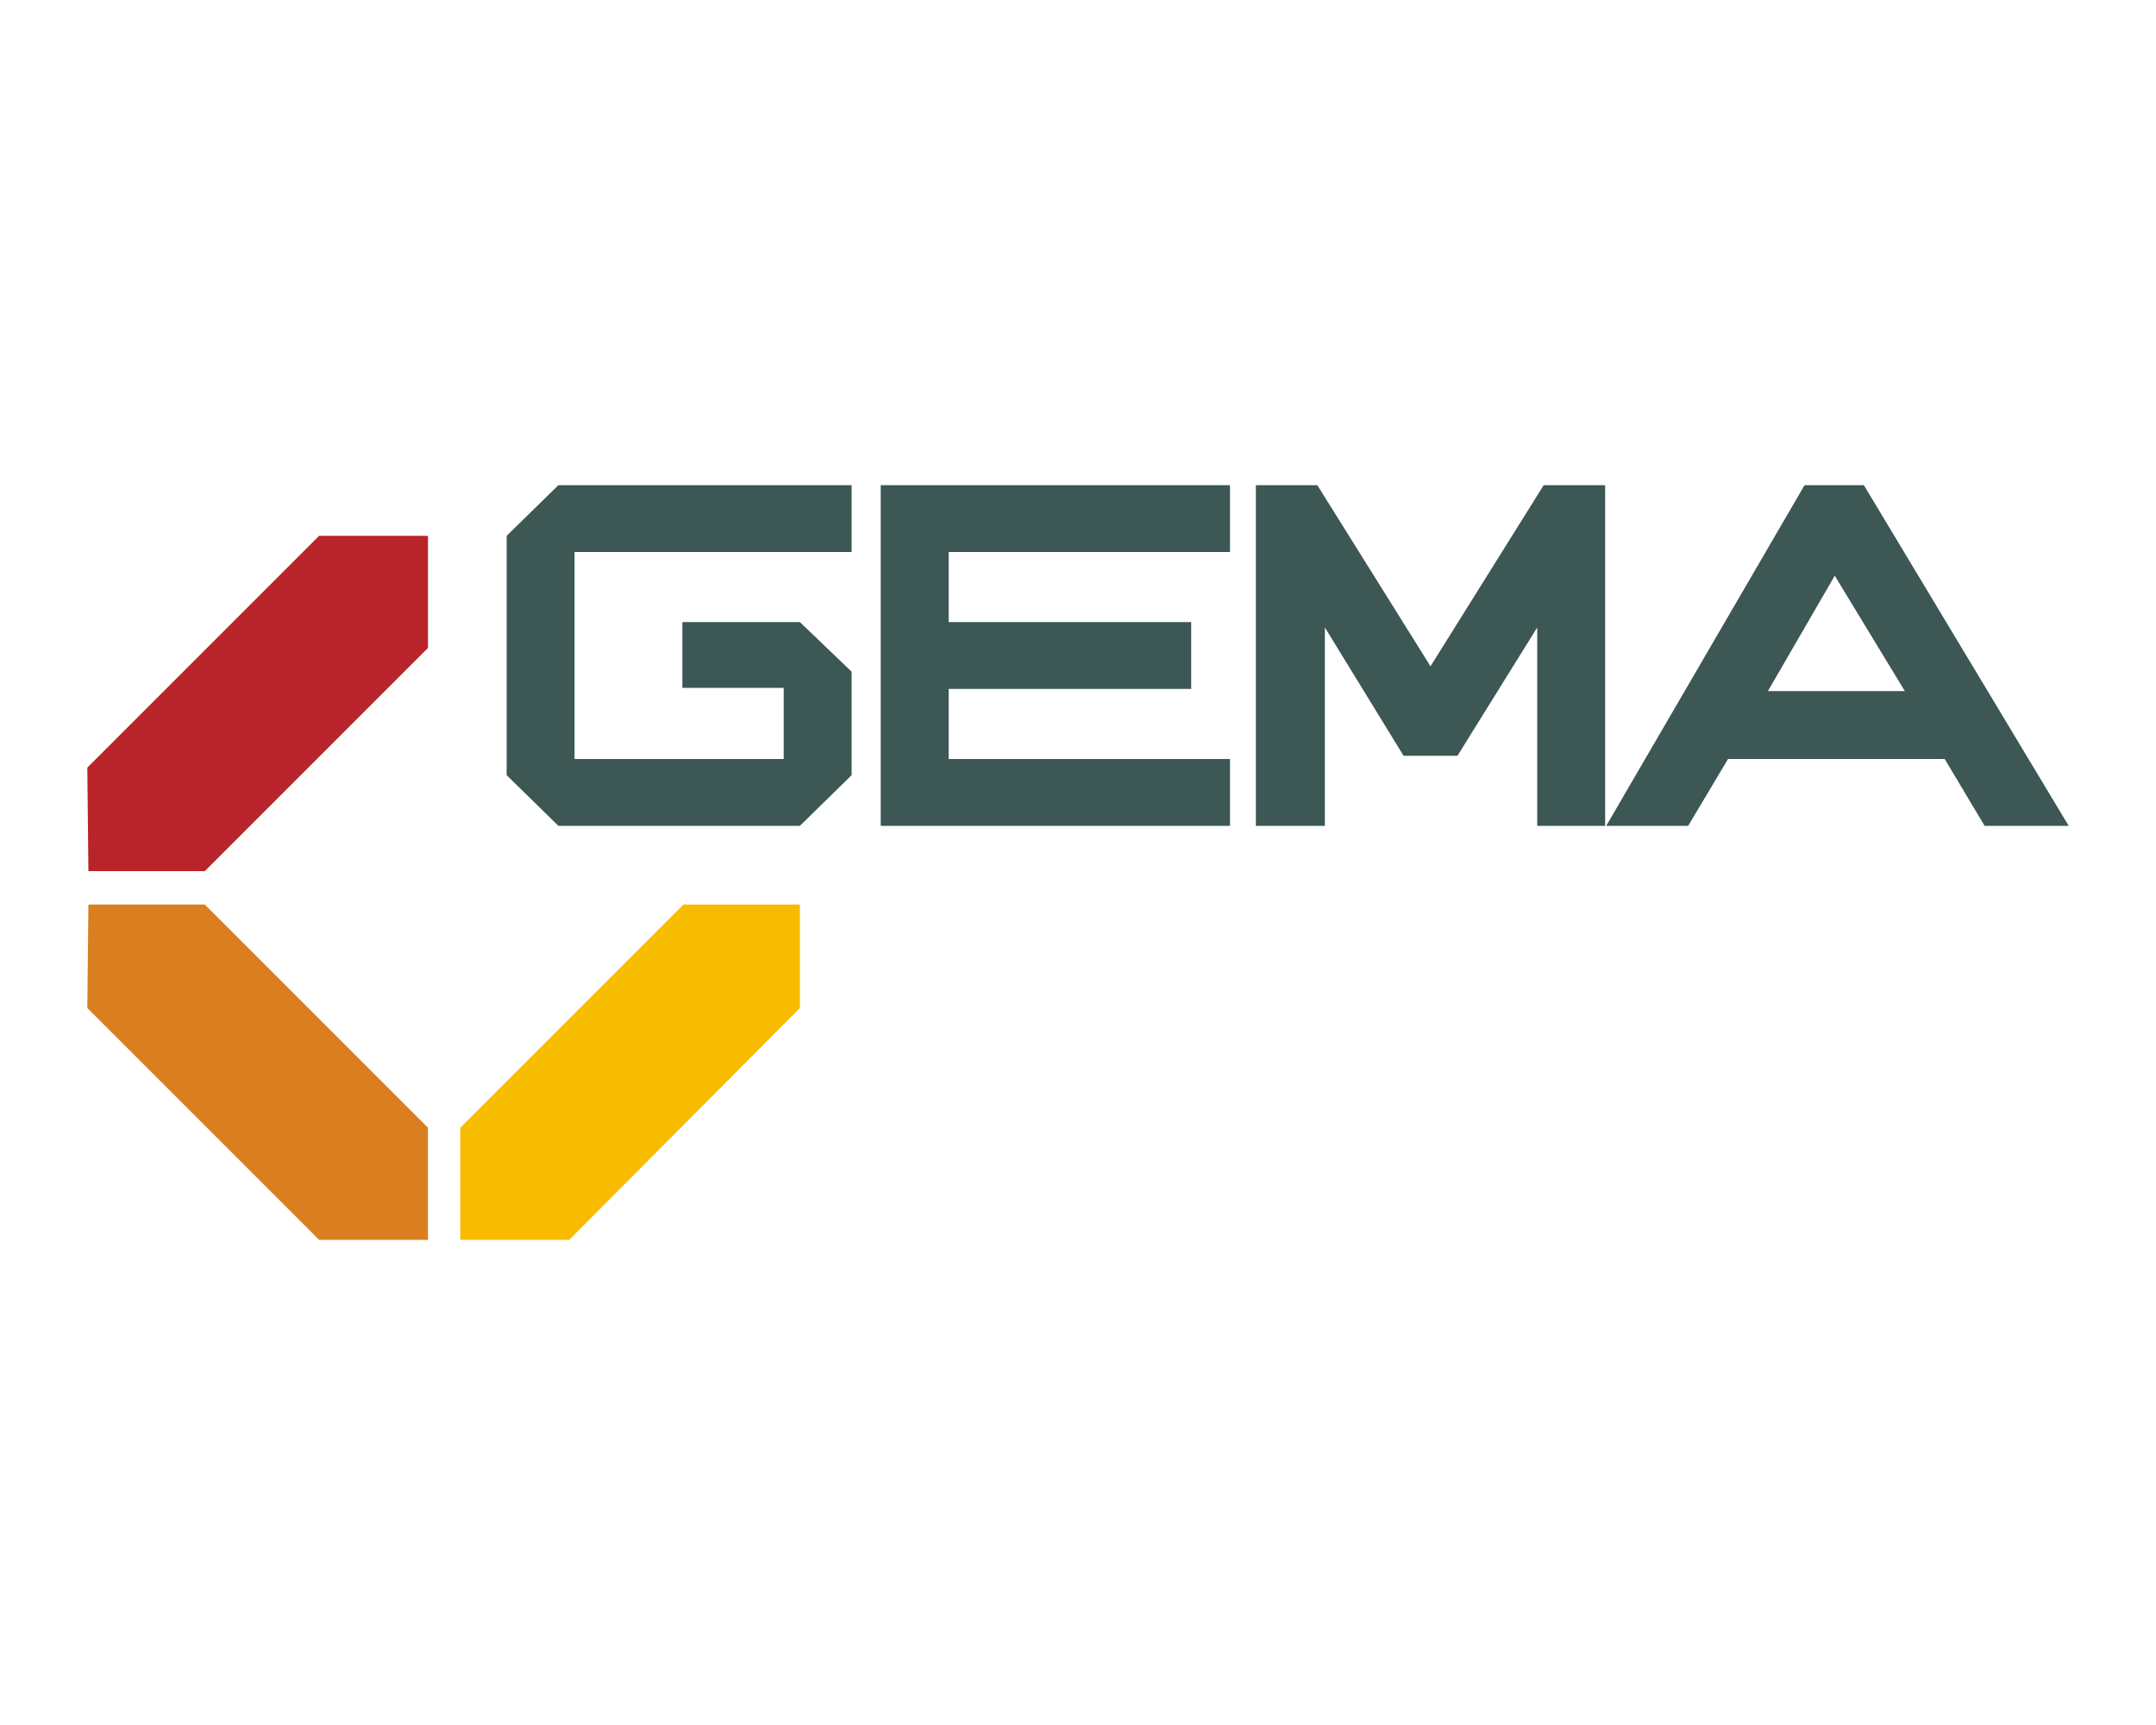
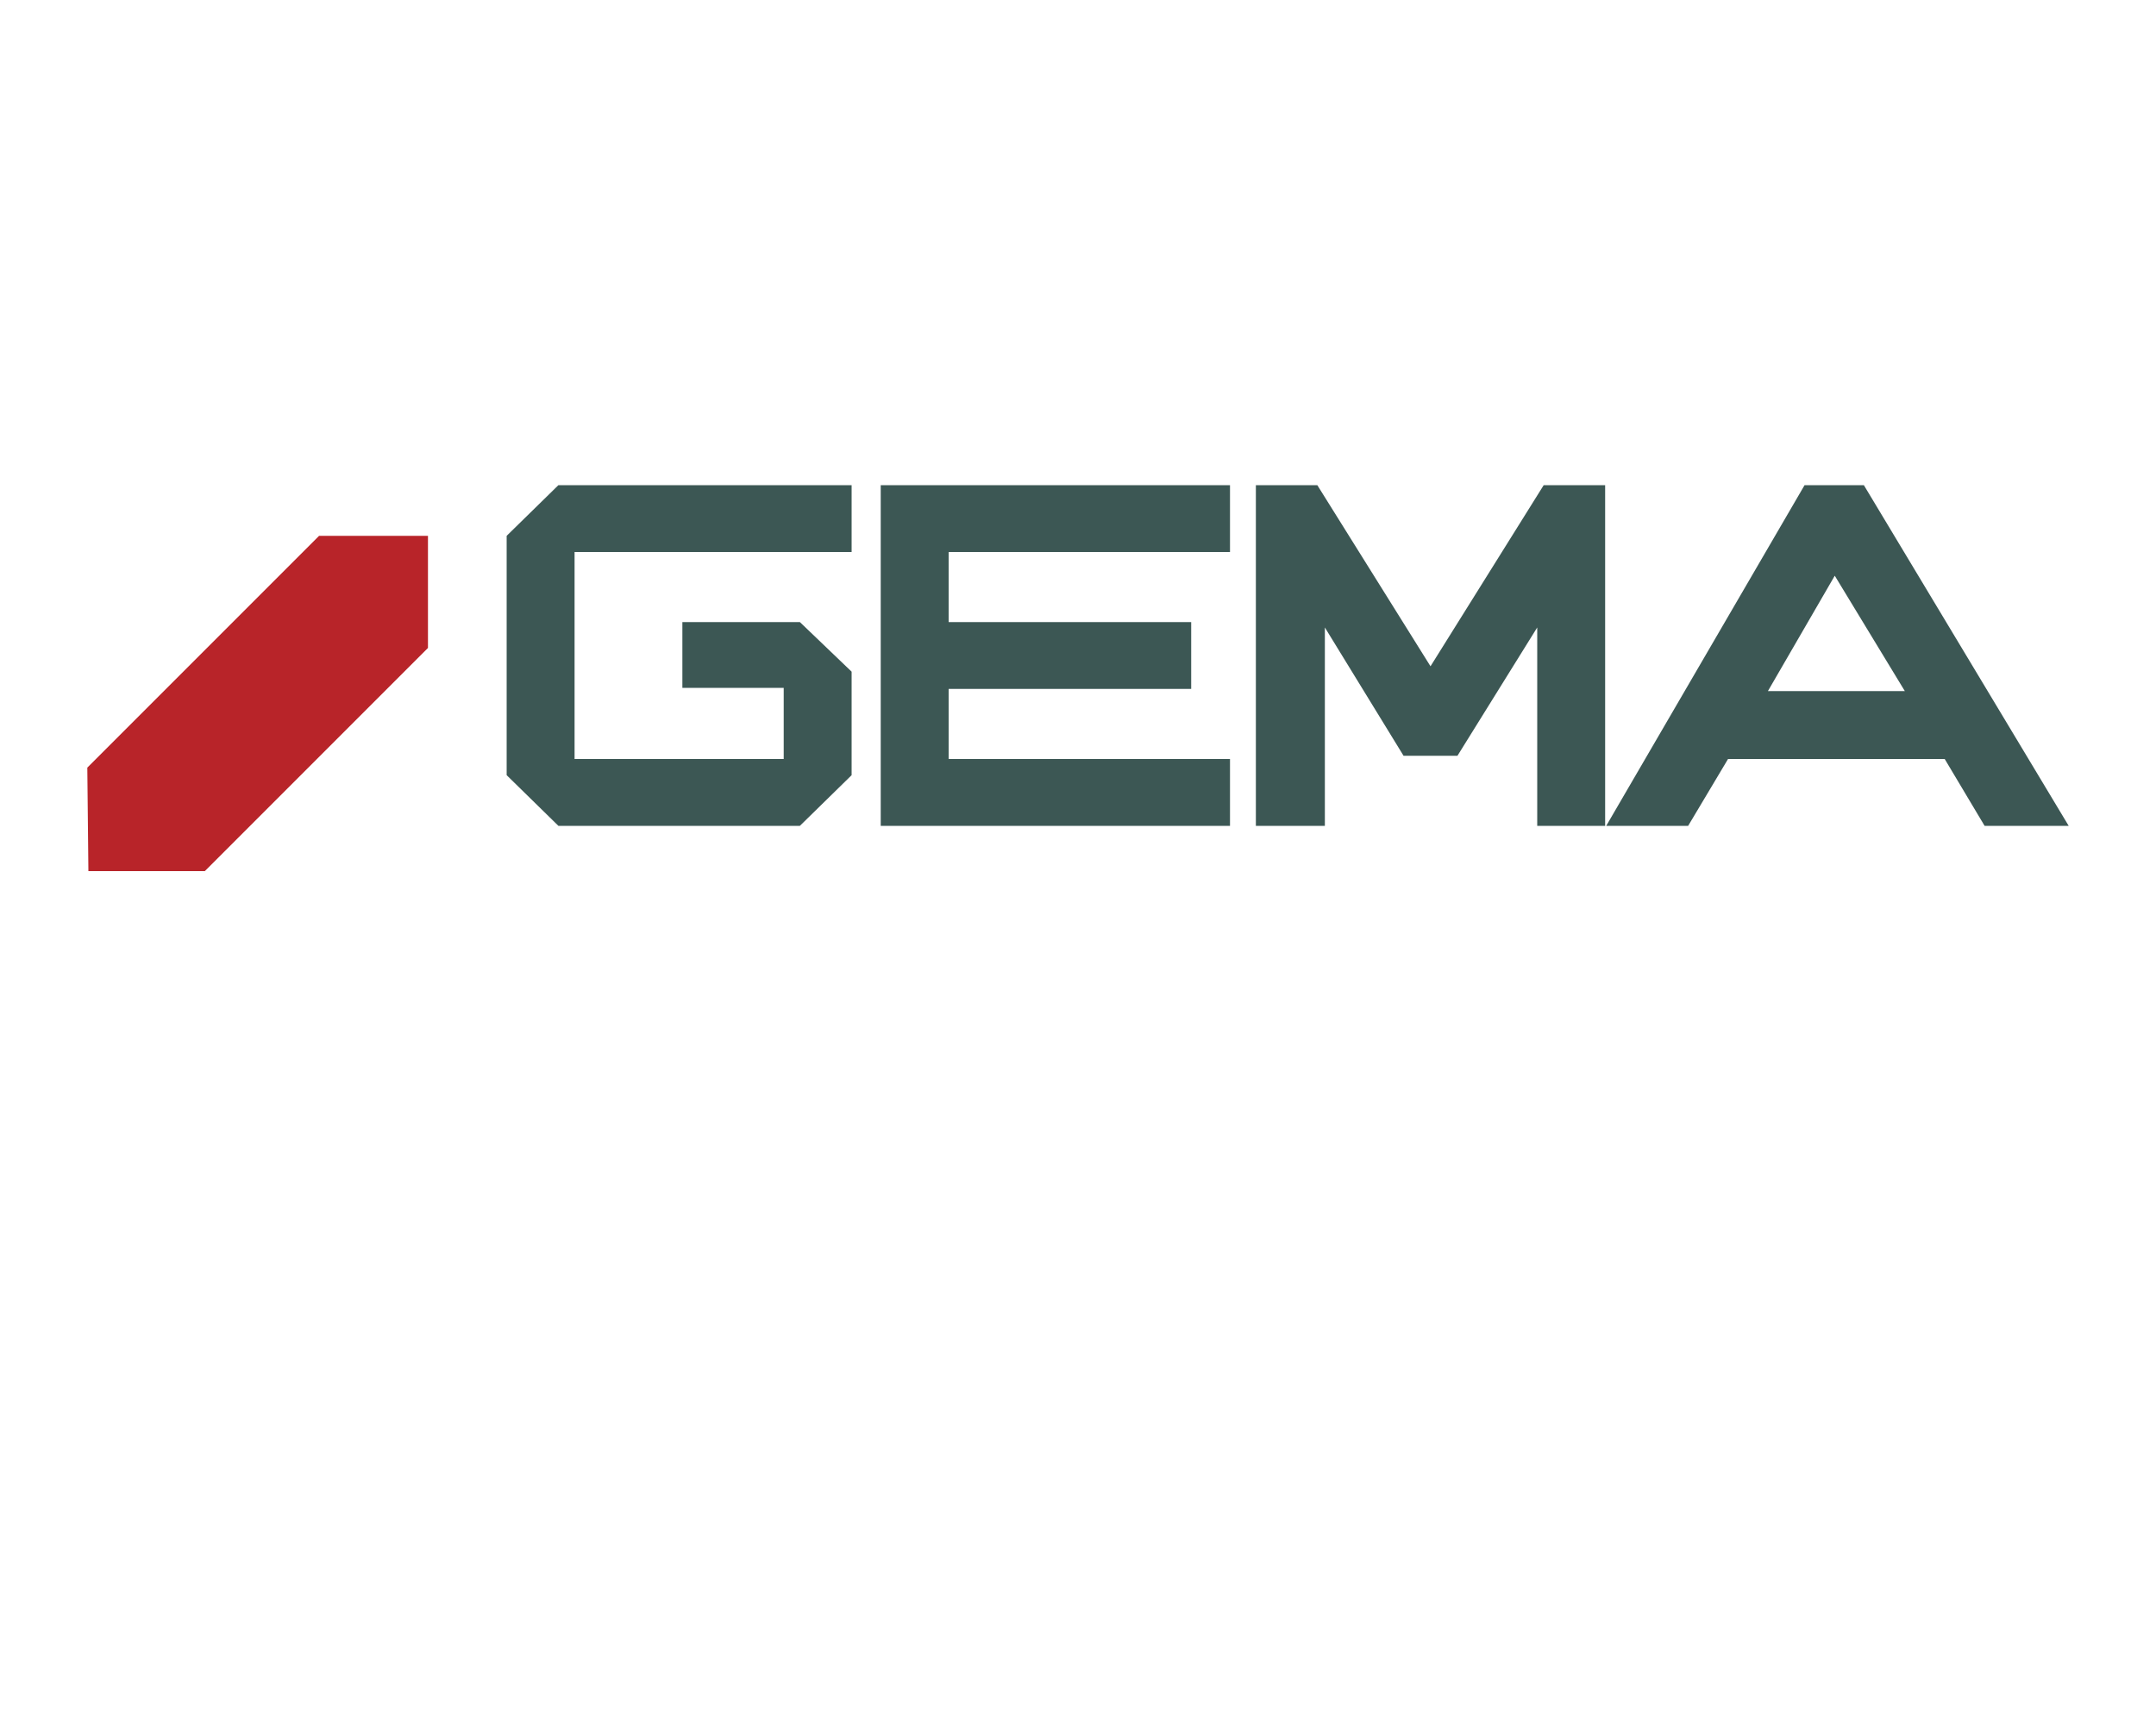
<svg xmlns="http://www.w3.org/2000/svg" viewBox="0 0 200 160">
  <path d="M142.6 76.6V58.2l-7.4 11.9h-5l-7.3-11.9v18.4h-6.4V45h5.7l10.5 16.8L143.2 45h5.7v31.6zm-60.9 0V45h32.4v6.2H88v6.5h22.5v6.2H88v6.5h26.1v6.2zm-7.5 0H51.8L47 71.9V49.7l4.8-4.7H79v6.2H53.3v19.2h19.4v-6.6h-9.4v-6.1h10.9l4.8 4.6v9.6zm96-23.2L164 64.1h12.7l-6.5-10.7zm13.9 23.2l-3.7-6.2h-20.1l-3.7 6.2H149L167.4 45h5.5l19 31.6h-7.8z" fill="#3c5754" />
-   <path fill="#da7f20" d="M19 83.9H8.2l-.1 9.6L29.6 115h10.1v-10.4z" />
  <path fill="#b82429" d="M19 80.8H8.2l-.1-9.6 21.5-21.5h10.1v10.4z" />
-   <path fill="#f7bb00" d="M63.4 83.9h10.8v9.6L52.8 115H42.7v-10.4z" />
</svg>